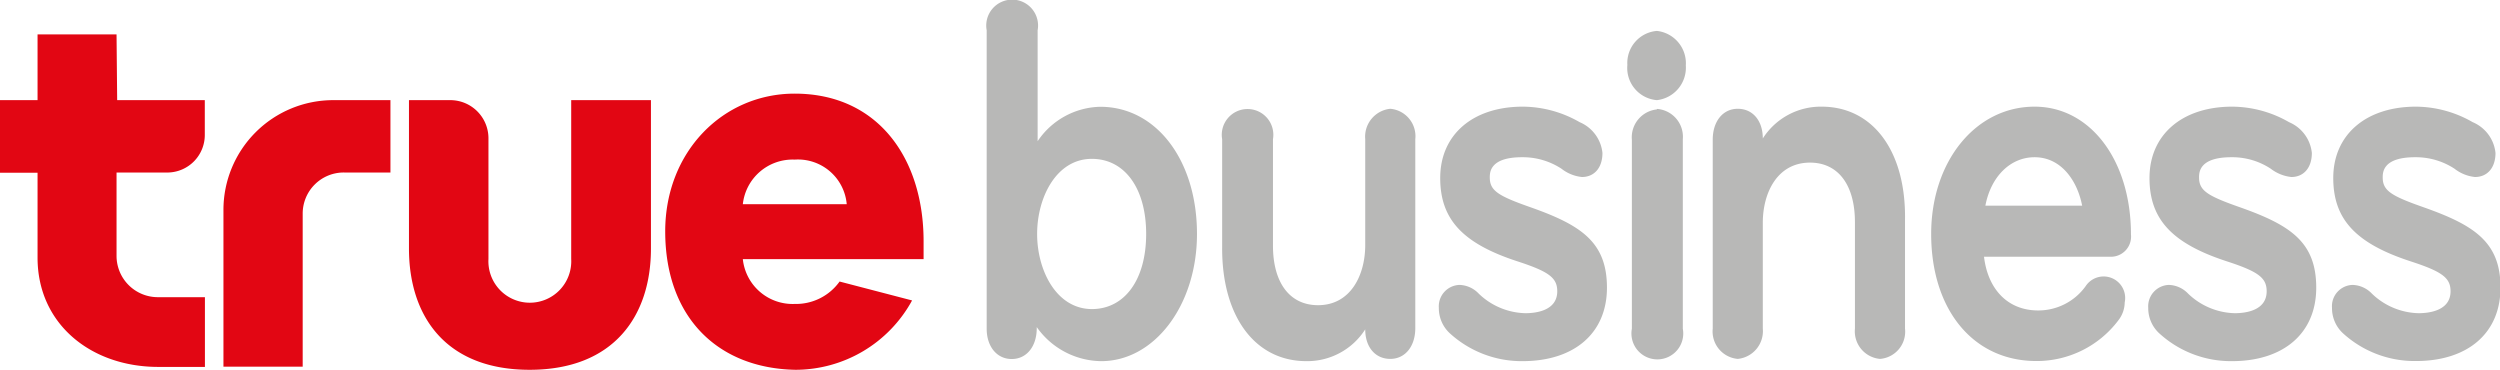
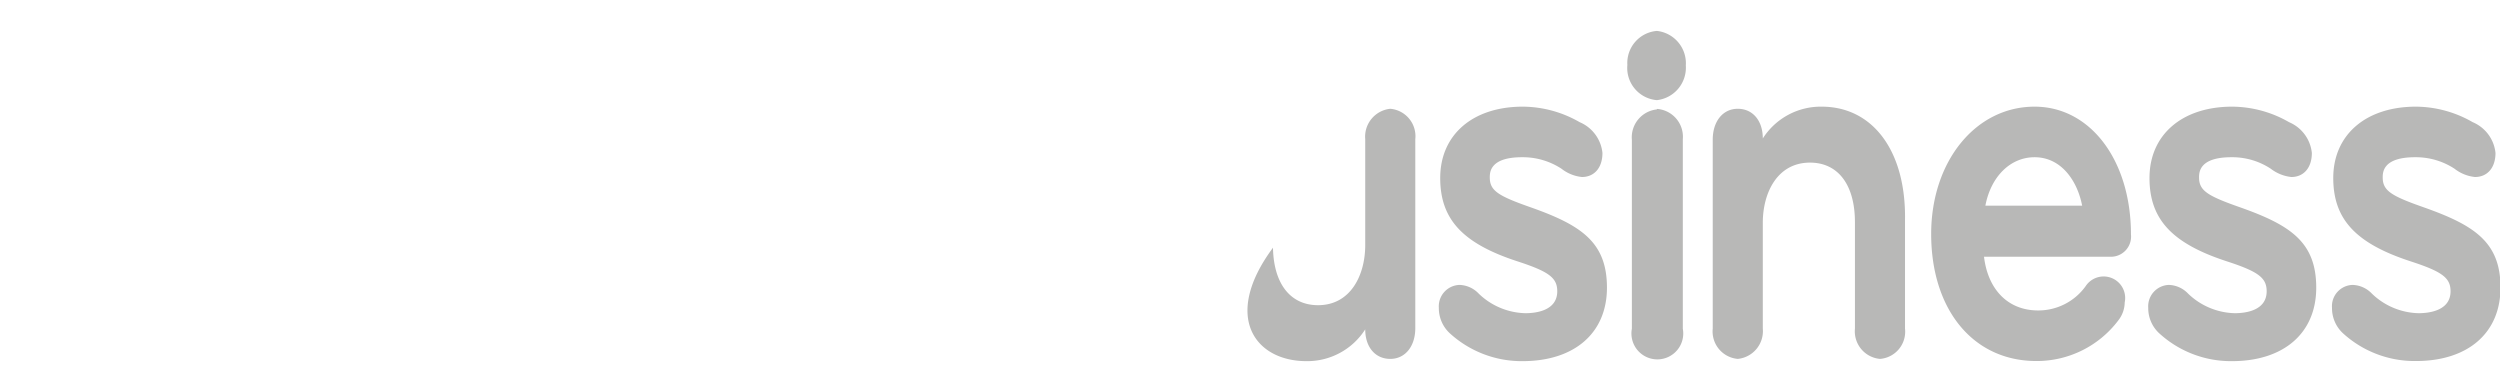
<svg xmlns="http://www.w3.org/2000/svg" id="Layer_1" data-name="Layer 1" width="199.71" height="29.54" viewBox="0 0 199.71 29.54">
  <defs>
    <style>
      .cls-1 {
        fill: #e20613;
        fill-rule: evenodd;
      }

      .cls-2 {
        fill: #b8b8b7;
      }
    </style>
  </defs>
  <g>
-     <path class="cls-1" d="M9.31,2.75H3V8H0v5.8H3v6.78c0,5.34,4.31,8.73,9.64,8.73h3.73V23.74H12.61a3.3,3.3,0,0,1-3.3-3.3V13.78l4.16,0a3,3,0,0,0,2.89-3V8h-7ZM45.63,20.69a3.31,3.31,0,1,1-6.61,0V11A3.05,3.05,0,0,0,36,8H32.67V19.86c0,5.35,2.89,9.68,9.64,9.68S52,25.21,52,19.86V8H45.63V20.69m28.15-1.42c0-6.6-3.63-11.79-10.3-11.79-5.72,0-10.34,4.63-10.34,11,0,6.87,4.2,10.94,10.39,11.06A10.62,10.62,0,0,0,72.86,24l-5.79-1.51a4.28,4.28,0,0,1-3.59,1.79,4,4,0,0,1-4.14-3.58H73.78c0-.31,0-1.06,0-1.39m-14.44-3a4,4,0,0,1,4.14-3.56,3.91,3.91,0,0,1,4.16,3.56ZM27.49,8h-.86a8.77,8.77,0,0,0-8.78,8.79V29.29h6.33V17.07a3.28,3.28,0,0,1,3.31-3.29h3.7V8h-3.7Z" />
    <g>
-       <path class="cls-2" d="M104.36,28.85a5.49,5.49,0,0,0,4.7-2.54c0,1.43.81,2.36,2,2.36s2-1,2-2.46V11.12a2.2,2.2,0,0,0-2-2.43,2.24,2.24,0,0,0-2,2.43v8.46c0,2.39-1.16,4.8-3.77,4.8-2.25,0-3.6-1.78-3.6-4.76v-8.5a2.06,2.06,0,1,0-4.06,0v8.67C97.61,25.29,100.26,28.85,104.36,28.85Z" />
+       <path class="cls-2" d="M104.36,28.85a5.49,5.49,0,0,0,4.7-2.54c0,1.43.81,2.36,2,2.36s2-1,2-2.46V11.12a2.2,2.2,0,0,0-2-2.43,2.24,2.24,0,0,0-2,2.43v8.46c0,2.39-1.16,4.8-3.77,4.8-2.25,0-3.6-1.78-3.6-4.76v-8.5v8.67C97.61,25.29,100.26,28.85,104.36,28.85Z" />
      <path class="cls-2" d="M122.33,16.58c-2.62-.92-3.32-1.33-3.32-2.4,0-.4,0-1.62,2.57-1.62a5.64,5.64,0,0,1,3.16.92,3.16,3.16,0,0,0,1.63.66c1,0,1.64-.75,1.64-1.92a3,3,0,0,0-1.82-2.46,9.19,9.19,0,0,0-4.54-1.24c-4,0-6.6,2.24-6.6,5.7,0,3.3,1.79,5.23,6.18,6.66,2.52.82,3.17,1.32,3.17,2.39,0,1.58-1.77,1.75-2.54,1.75a5.55,5.55,0,0,1-3.74-1.57,2.2,2.2,0,0,0-1.53-.69,1.71,1.71,0,0,0-1.65,1.83,2.73,2.73,0,0,0,.84,2,8.51,8.51,0,0,0,5.84,2.26c4.16,0,6.75-2.25,6.75-5.87S126.33,18,122.33,16.58Z" />
      <path class="cls-2" d="M179,16.58c-2.62-.92-3.33-1.33-3.33-2.4,0-.4,0-1.62,2.58-1.62a5.59,5.59,0,0,1,3.15.92,3.26,3.26,0,0,0,1.64.66c1,0,1.64-.75,1.64-1.92a3,3,0,0,0-1.82-2.46,9.19,9.19,0,0,0-4.54-1.24c-4,0-6.61,2.24-6.61,5.7,0,3.3,1.8,5.23,6.19,6.66,2.52.82,3.17,1.32,3.17,2.39,0,1.58-1.77,1.75-2.54,1.75a5.55,5.55,0,0,1-3.74-1.57,2.22,2.22,0,0,0-1.54-.69,1.71,1.71,0,0,0-1.64,1.83,2.73,2.73,0,0,0,.84,2,8.49,8.49,0,0,0,5.84,2.26c4.16,0,6.74-2.25,6.74-5.87S183,18,179,16.58Z" />
      <path class="cls-2" d="M193.67,16.58c-2.62-.92-3.33-1.33-3.33-2.4,0-.4,0-1.62,2.58-1.62a5.64,5.64,0,0,1,3.16.92,3.16,3.16,0,0,0,1.63.66c1,0,1.64-.75,1.64-1.92a3,3,0,0,0-1.82-2.46A9.19,9.19,0,0,0,193,8.52c-4,0-6.61,2.24-6.61,5.7,0,3.3,1.8,5.23,6.19,6.66,2.52.82,3.18,1.32,3.18,2.39,0,1.58-1.78,1.75-2.55,1.75a5.55,5.55,0,0,1-3.74-1.57,2.22,2.22,0,0,0-1.54-.69,1.7,1.7,0,0,0-1.64,1.83,2.73,2.73,0,0,0,.84,2A8.49,8.49,0,0,0,193,28.84c4.16,0,6.75-2.25,6.75-5.87S197.67,18,193.67,16.58Z" />
      <path class="cls-2" d="M132.36,8a2.61,2.61,0,0,0,2.31-2.77,2.6,2.6,0,0,0-2.31-2.76A2.57,2.57,0,0,0,130,5.19,2.58,2.58,0,0,0,132.36,8Zm0,.74a2.24,2.24,0,0,0-2,2.42V26.26a2.07,2.07,0,1,0,4.07,0V11.12A2.23,2.23,0,0,0,132.36,8.7Z" />
      <path class="cls-2" d="M145.52,8.52a5.49,5.49,0,0,0-4.7,2.54c0-1.43-.81-2.37-2-2.37s-2,1-2,2.47V26.25a2.2,2.2,0,0,0,2,2.42,2.23,2.23,0,0,0,2-2.42V17.79c0-2.39,1.16-4.8,3.77-4.8,2.25,0,3.59,1.78,3.59,4.76v8.5a2.21,2.21,0,0,0,2,2.42,2.18,2.18,0,0,0,2-2.42V17.58C152.27,12.08,149.62,8.52,145.52,8.52Z" />
      <path class="cls-2" d="M170.23,18.73c0-5.92-3.24-10.21-7.7-10.21-4.71,0-8.26,4.37-8.26,10.17,0,6.07,3.37,10.15,8.4,10.15a8.16,8.16,0,0,0,6.56-3.26,2.36,2.36,0,0,0,.5-1.42,1.72,1.72,0,0,0-3.12-1.3,4.65,4.65,0,0,1-3.8,1.94c-2.38,0-4-1.64-4.32-4.29h10.09A1.61,1.61,0,0,0,170.23,18.73Zm-11.63-2.3c.44-2.33,2-3.87,3.93-3.87,2.16,0,3.43,1.93,3.8,3.87Z" />
-       <path class="cls-2" d="M95.62,18.69c0-5.89-3.25-10.16-7.73-10.16a6.18,6.18,0,0,0-5,2.75V2.42a2.07,2.07,0,1,0-4.07,0V26.26c0,1.42.81,2.42,2,2.42s2-1,2-2.47v-.08a6.38,6.38,0,0,0,5.15,2.72C92.22,28.85,95.62,24.38,95.62,18.69Zm-12.77,0c0-2.91,1.53-6,4.37-6,2.63,0,4.34,2.36,4.34,6s-1.71,6-4.34,6C84.38,24.68,82.85,21.59,82.85,18.69Z" />
    </g>
  </g>
</svg>